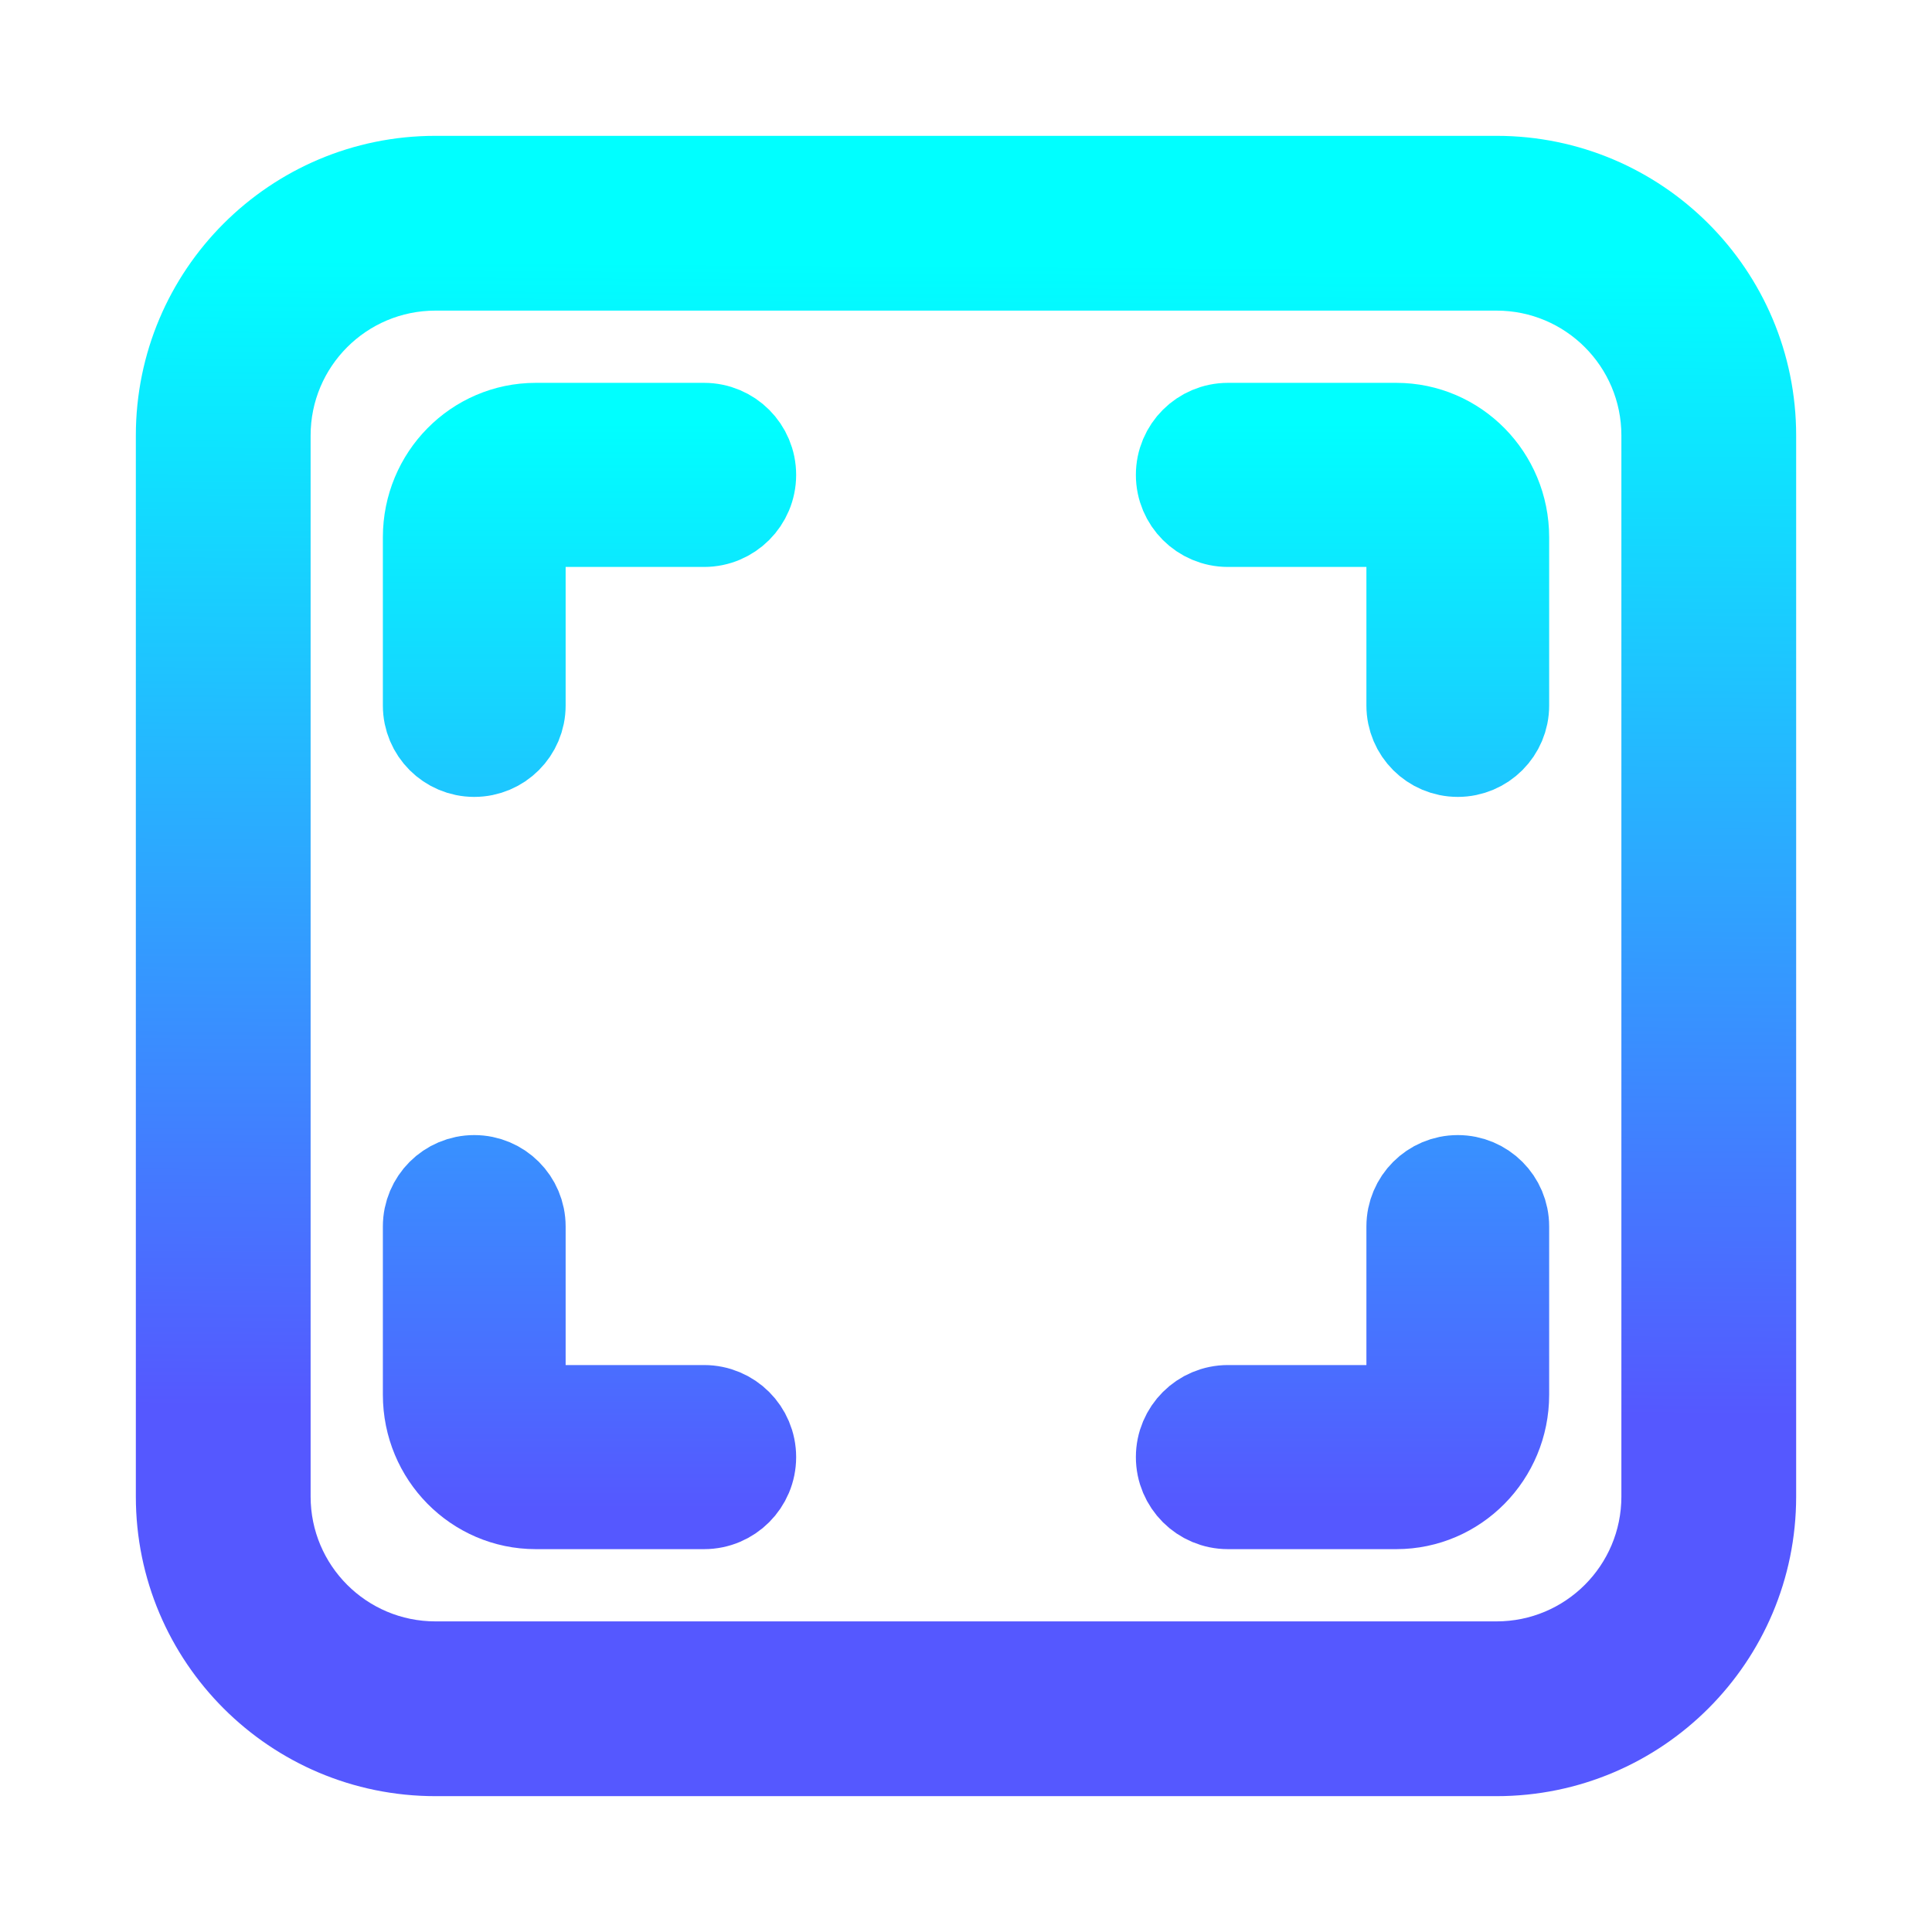
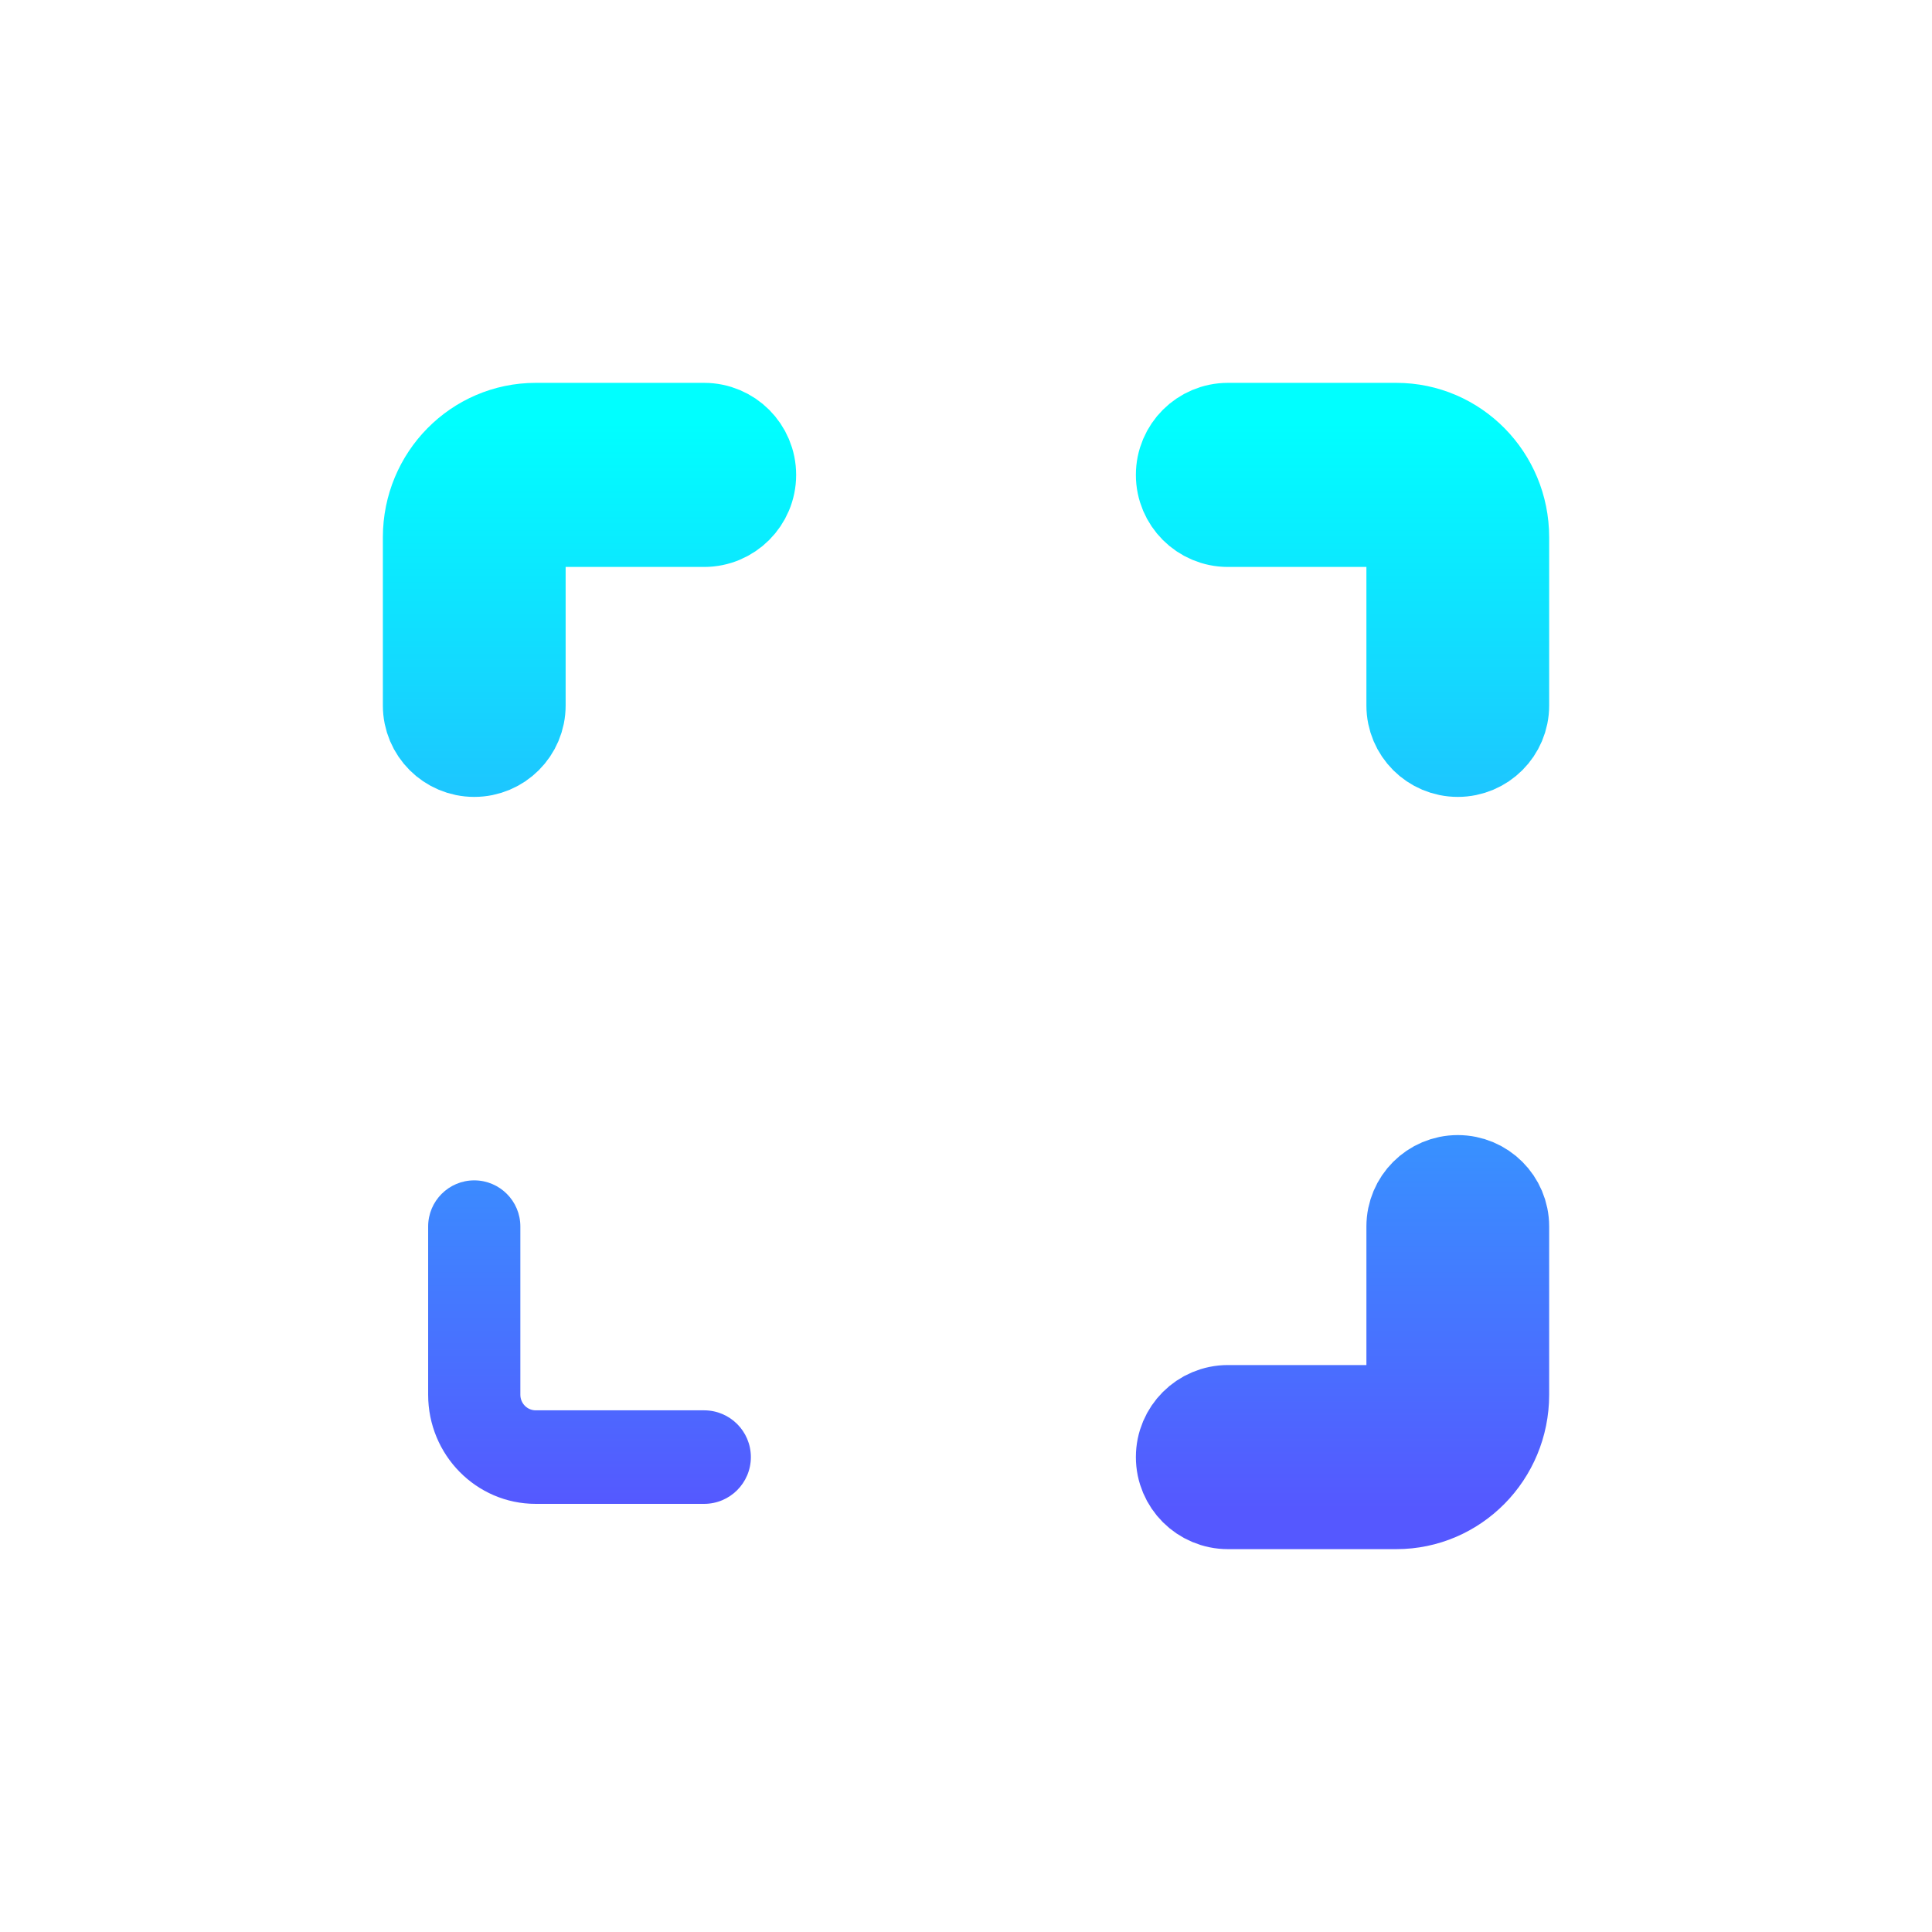
<svg xmlns="http://www.w3.org/2000/svg" width="128" height="128" viewBox="0 0 128 128" fill="none">
  <path d="M92.509 28.365C96.445 28.365 99.636 31.602 99.636 35.595V46.743C99.636 48.43 98.269 49.797 96.582 49.797C94.895 49.797 93.528 48.43 93.528 46.743V35.595C93.528 35.025 93.072 34.562 92.509 34.562H81.354C79.643 34.562 78.255 33.175 78.255 31.463C78.255 29.752 79.643 28.365 81.354 28.365H92.509Z" fill="url(#paint0_linear_614_91)" />
  <path d="M99.636 92.405C99.636 96.398 96.445 99.635 92.509 99.635H81.354C79.643 99.635 78.255 98.248 78.255 96.536C78.255 94.825 79.643 93.438 81.354 93.438H92.509C93.072 93.438 93.528 92.975 93.528 92.405V81.257C93.528 79.57 94.895 78.202 96.582 78.202C98.269 78.202 99.636 79.57 99.636 81.257V92.405Z" fill="url(#paint1_linear_614_91)" />
  <path d="M35.493 99.635C31.557 99.635 28.366 96.398 28.366 92.405V81.257C28.366 79.57 29.733 78.202 31.42 78.202C33.107 78.202 34.475 79.57 34.475 81.257V92.405C34.475 92.975 34.93 93.438 35.493 93.438H46.648C48.36 93.438 49.747 94.825 49.747 96.536C49.747 98.248 48.36 99.635 46.648 99.635H35.493Z" fill="url(#paint2_linear_614_91)" />
  <path d="M28.366 35.595C28.366 31.602 31.557 28.365 35.493 28.365H46.648C48.36 28.365 49.747 29.752 49.747 31.463C49.747 33.175 48.36 34.562 46.648 34.562H35.493C34.93 34.562 34.475 35.025 34.475 35.595V46.743C34.475 48.43 33.107 49.797 31.42 49.797C29.733 49.797 28.366 48.43 28.366 46.743V35.595Z" fill="url(#paint3_linear_614_91)" />
  <path d="M92.509 28.365C96.445 28.365 99.636 31.602 99.636 35.595V46.743C99.636 48.43 98.269 49.797 96.582 49.797C94.895 49.797 93.528 48.43 93.528 46.743V35.595C93.528 35.025 93.072 34.562 92.509 34.562H81.354C79.643 34.562 78.255 33.175 78.255 31.463C78.255 29.752 79.643 28.365 81.354 28.365H92.509Z" stroke="url(#paint4_linear_614_91)" stroke-width="6" />
  <path d="M99.636 92.405C99.636 96.398 96.445 99.635 92.509 99.635H81.354C79.643 99.635 78.255 98.248 78.255 96.536C78.255 94.825 79.643 93.438 81.354 93.438H92.509C93.072 93.438 93.528 92.975 93.528 92.405V81.257C93.528 79.57 94.895 78.202 96.582 78.202C98.269 78.202 99.636 79.57 99.636 81.257V92.405Z" stroke="url(#paint5_linear_614_91)" stroke-width="6" />
-   <path d="M35.493 99.635C31.557 99.635 28.366 96.398 28.366 92.405V81.257C28.366 79.57 29.733 78.202 31.42 78.202C33.107 78.202 34.475 79.57 34.475 81.257V92.405C34.475 92.975 34.93 93.438 35.493 93.438H46.648C48.36 93.438 49.747 94.825 49.747 96.536C49.747 98.248 48.36 99.635 46.648 99.635H35.493Z" stroke="url(#paint6_linear_614_91)" stroke-width="6" />
  <path d="M28.366 35.595C28.366 31.602 31.557 28.365 35.493 28.365H46.648C48.36 28.365 49.747 29.752 49.747 31.463C49.747 33.175 48.36 34.562 46.648 34.562H35.493C34.93 34.562 34.475 35.025 34.475 35.595V46.743C34.475 48.43 33.107 49.797 31.42 49.797C29.733 49.797 28.366 48.43 28.366 46.743V35.595Z" stroke="url(#paint7_linear_614_91)" stroke-width="6" />
-   <path fill-rule="evenodd" clip-rule="evenodd" d="M28.85 20.579C24.282 20.579 20.579 24.282 20.579 28.85V99.15C20.579 103.718 24.282 107.421 28.85 107.421H99.15C103.718 107.421 107.421 103.718 107.421 99.15V28.85C107.421 24.282 103.718 20.579 99.15 20.579H28.85ZM9 28.85C9 17.887 17.887 9 28.85 9H99.15C110.113 9 119 17.887 119 28.85V99.15C119 110.113 110.113 119 99.15 119H28.85C17.887 119 9 110.113 9 99.15V28.85Z" fill="url(#paint8_linear_614_91)" />
  <defs>
    <linearGradient id="paint0_linear_614_91" x1="64" y1="100" x2="64.002" y2="28" gradientUnits="userSpaceOnUse">
      <stop stop-color="#5558FF" />
      <stop offset="1" stop-color="#00FFFF" />
    </linearGradient>
    <linearGradient id="paint1_linear_614_91" x1="64" y1="100" x2="64.002" y2="28" gradientUnits="userSpaceOnUse">
      <stop stop-color="#5558FF" />
      <stop offset="1" stop-color="#00FFFF" />
    </linearGradient>
    <linearGradient id="paint2_linear_614_91" x1="64" y1="100" x2="64.002" y2="28" gradientUnits="userSpaceOnUse">
      <stop stop-color="#5558FF" />
      <stop offset="1" stop-color="#00FFFF" />
    </linearGradient>
    <linearGradient id="paint3_linear_614_91" x1="64" y1="100" x2="64.002" y2="28" gradientUnits="userSpaceOnUse">
      <stop stop-color="#5558FF" />
      <stop offset="1" stop-color="#00FFFF" />
    </linearGradient>
    <linearGradient id="paint4_linear_614_91" x1="64" y1="100" x2="64" y2="28" gradientUnits="userSpaceOnUse">
      <stop stop-color="#5558FF" />
      <stop offset="1" stop-color="#00FFFF" />
    </linearGradient>
    <linearGradient id="paint5_linear_614_91" x1="64" y1="100" x2="64" y2="28" gradientUnits="userSpaceOnUse">
      <stop stop-color="#5558FF" />
      <stop offset="1" stop-color="#00FFFF" />
    </linearGradient>
    <linearGradient id="paint6_linear_614_91" x1="64" y1="100" x2="64" y2="28" gradientUnits="userSpaceOnUse">
      <stop stop-color="#5558FF" />
      <stop offset="1" stop-color="#00FFFF" />
    </linearGradient>
    <linearGradient id="paint7_linear_614_91" x1="64" y1="100" x2="64" y2="28" gradientUnits="userSpaceOnUse">
      <stop stop-color="#5558FF" />
      <stop offset="1" stop-color="#00FFFF" />
    </linearGradient>
    <linearGradient id="paint8_linear_614_91" x1="66.5" y1="93.5" x2="67" y2="17.5" gradientUnits="userSpaceOnUse">
      <stop stop-color="#5558FF" />
      <stop offset="1" stop-color="#00FFFF" />
    </linearGradient>
  </defs>
</svg>